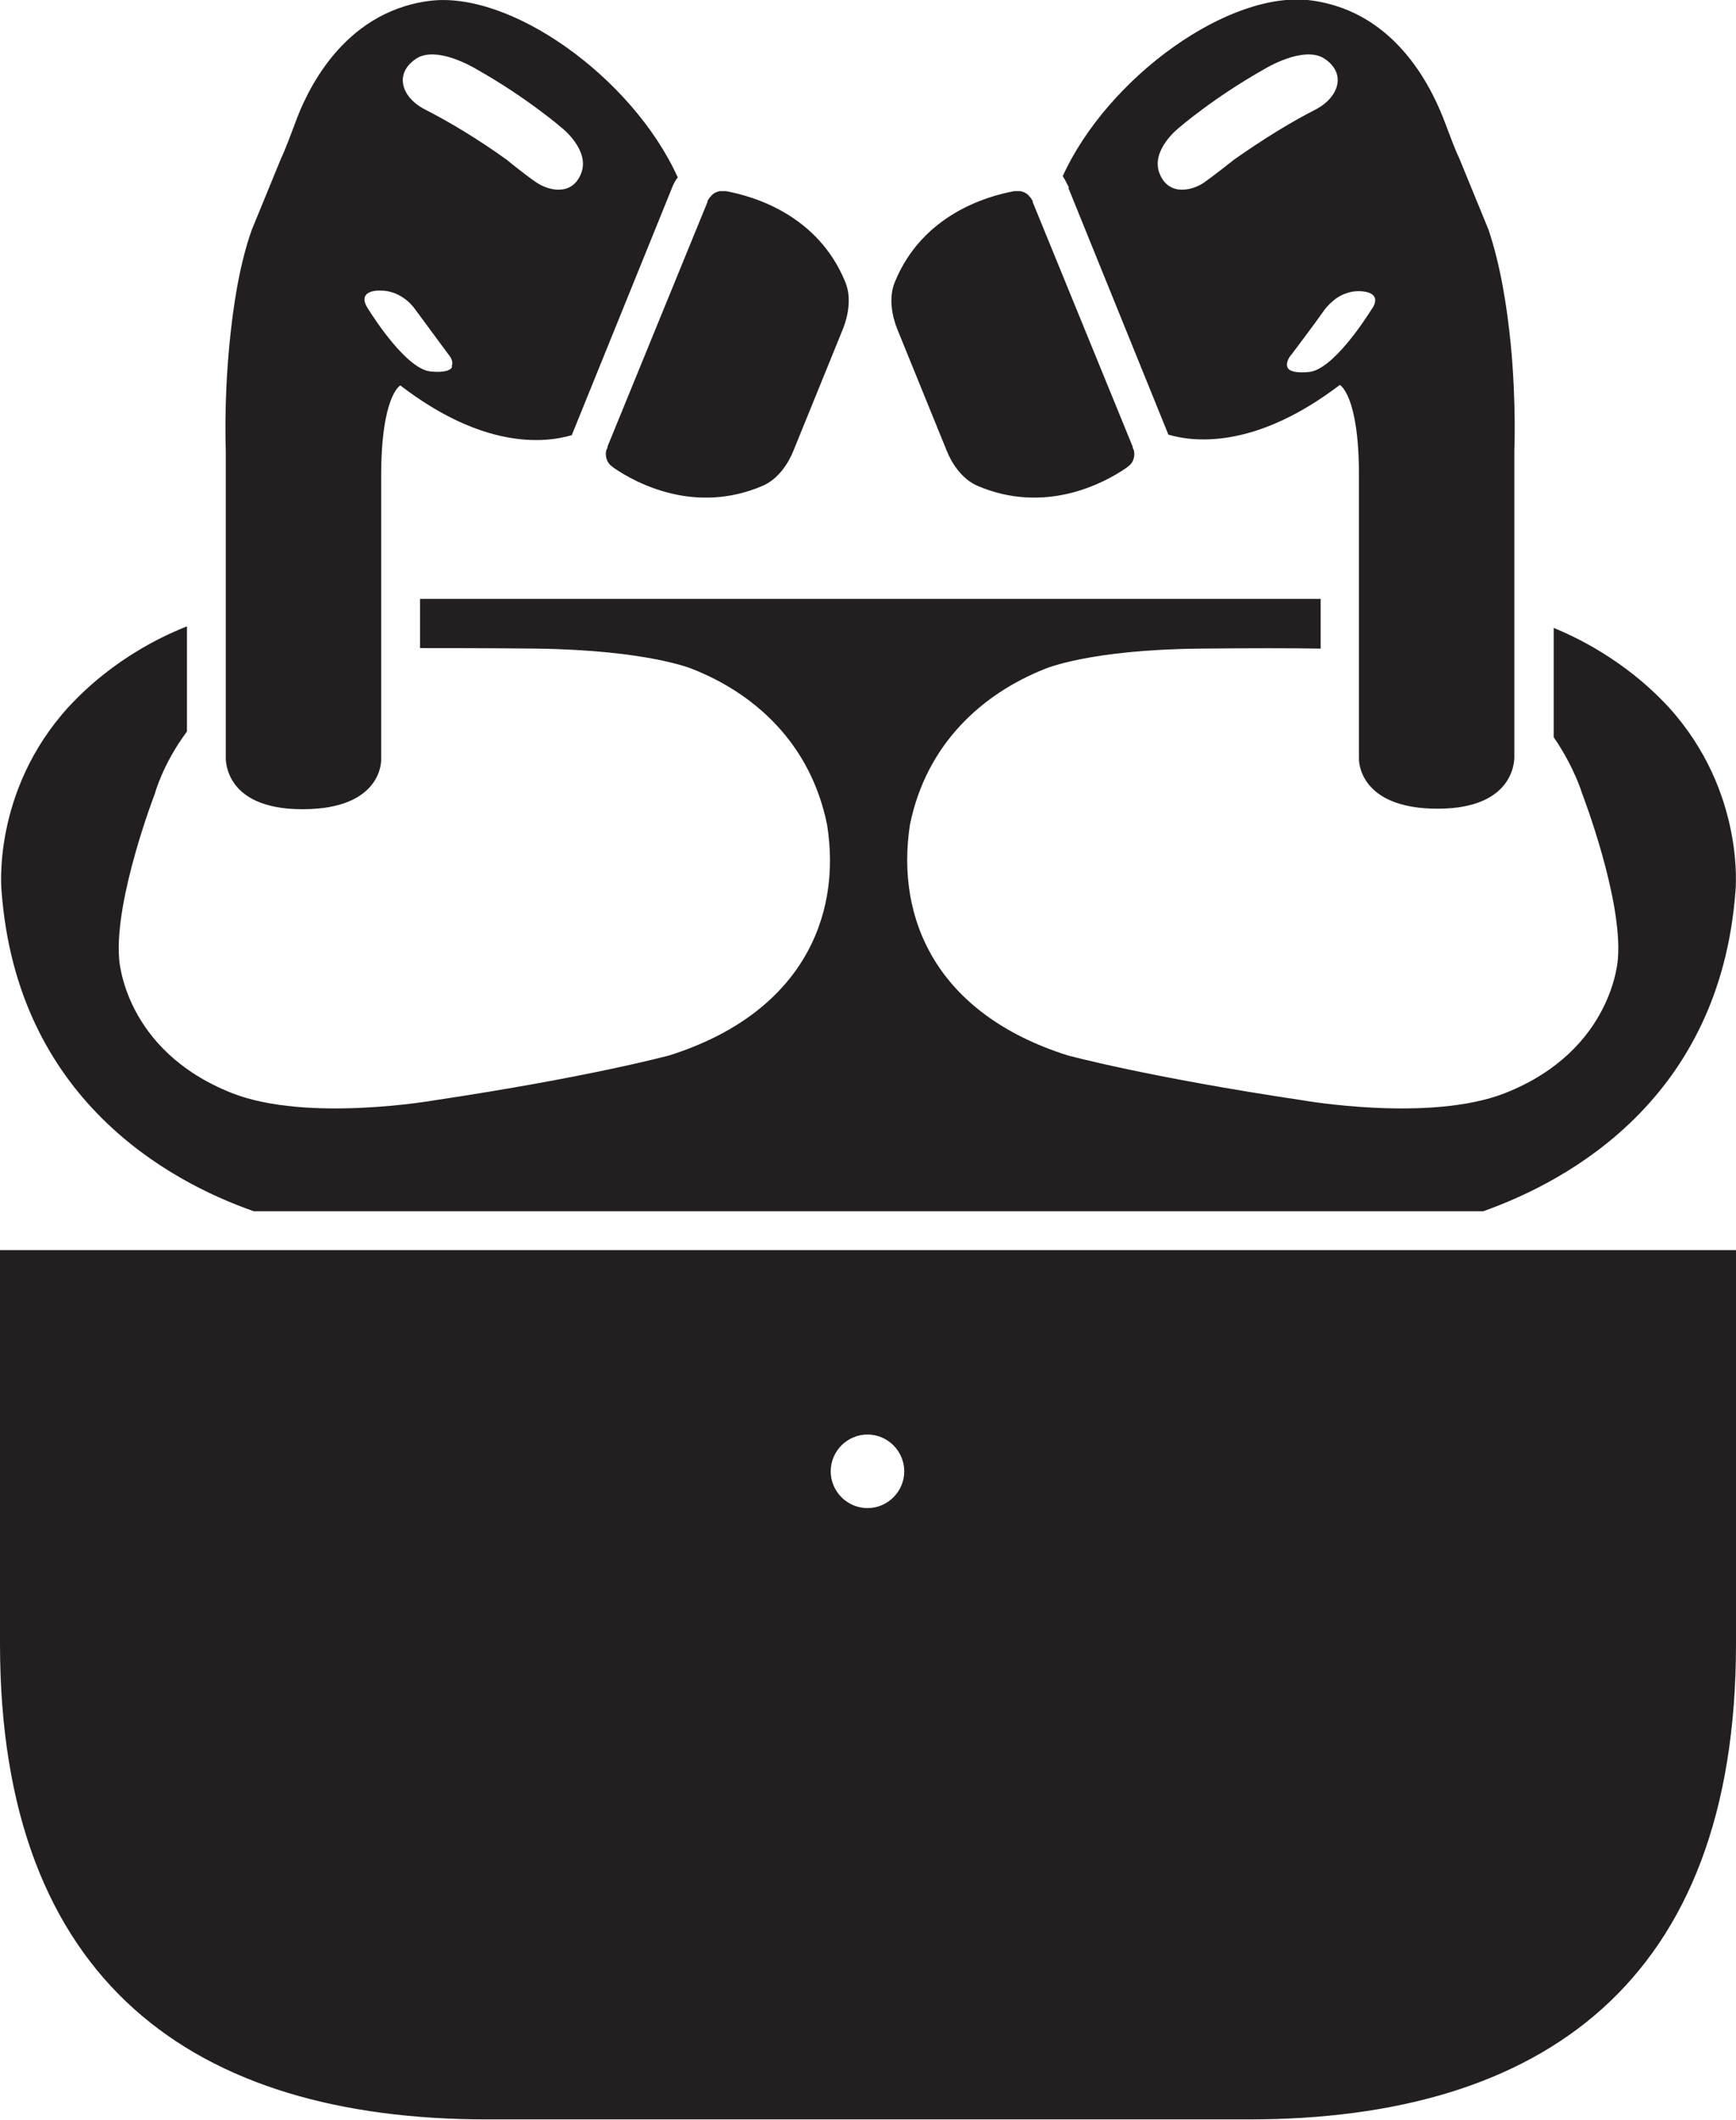
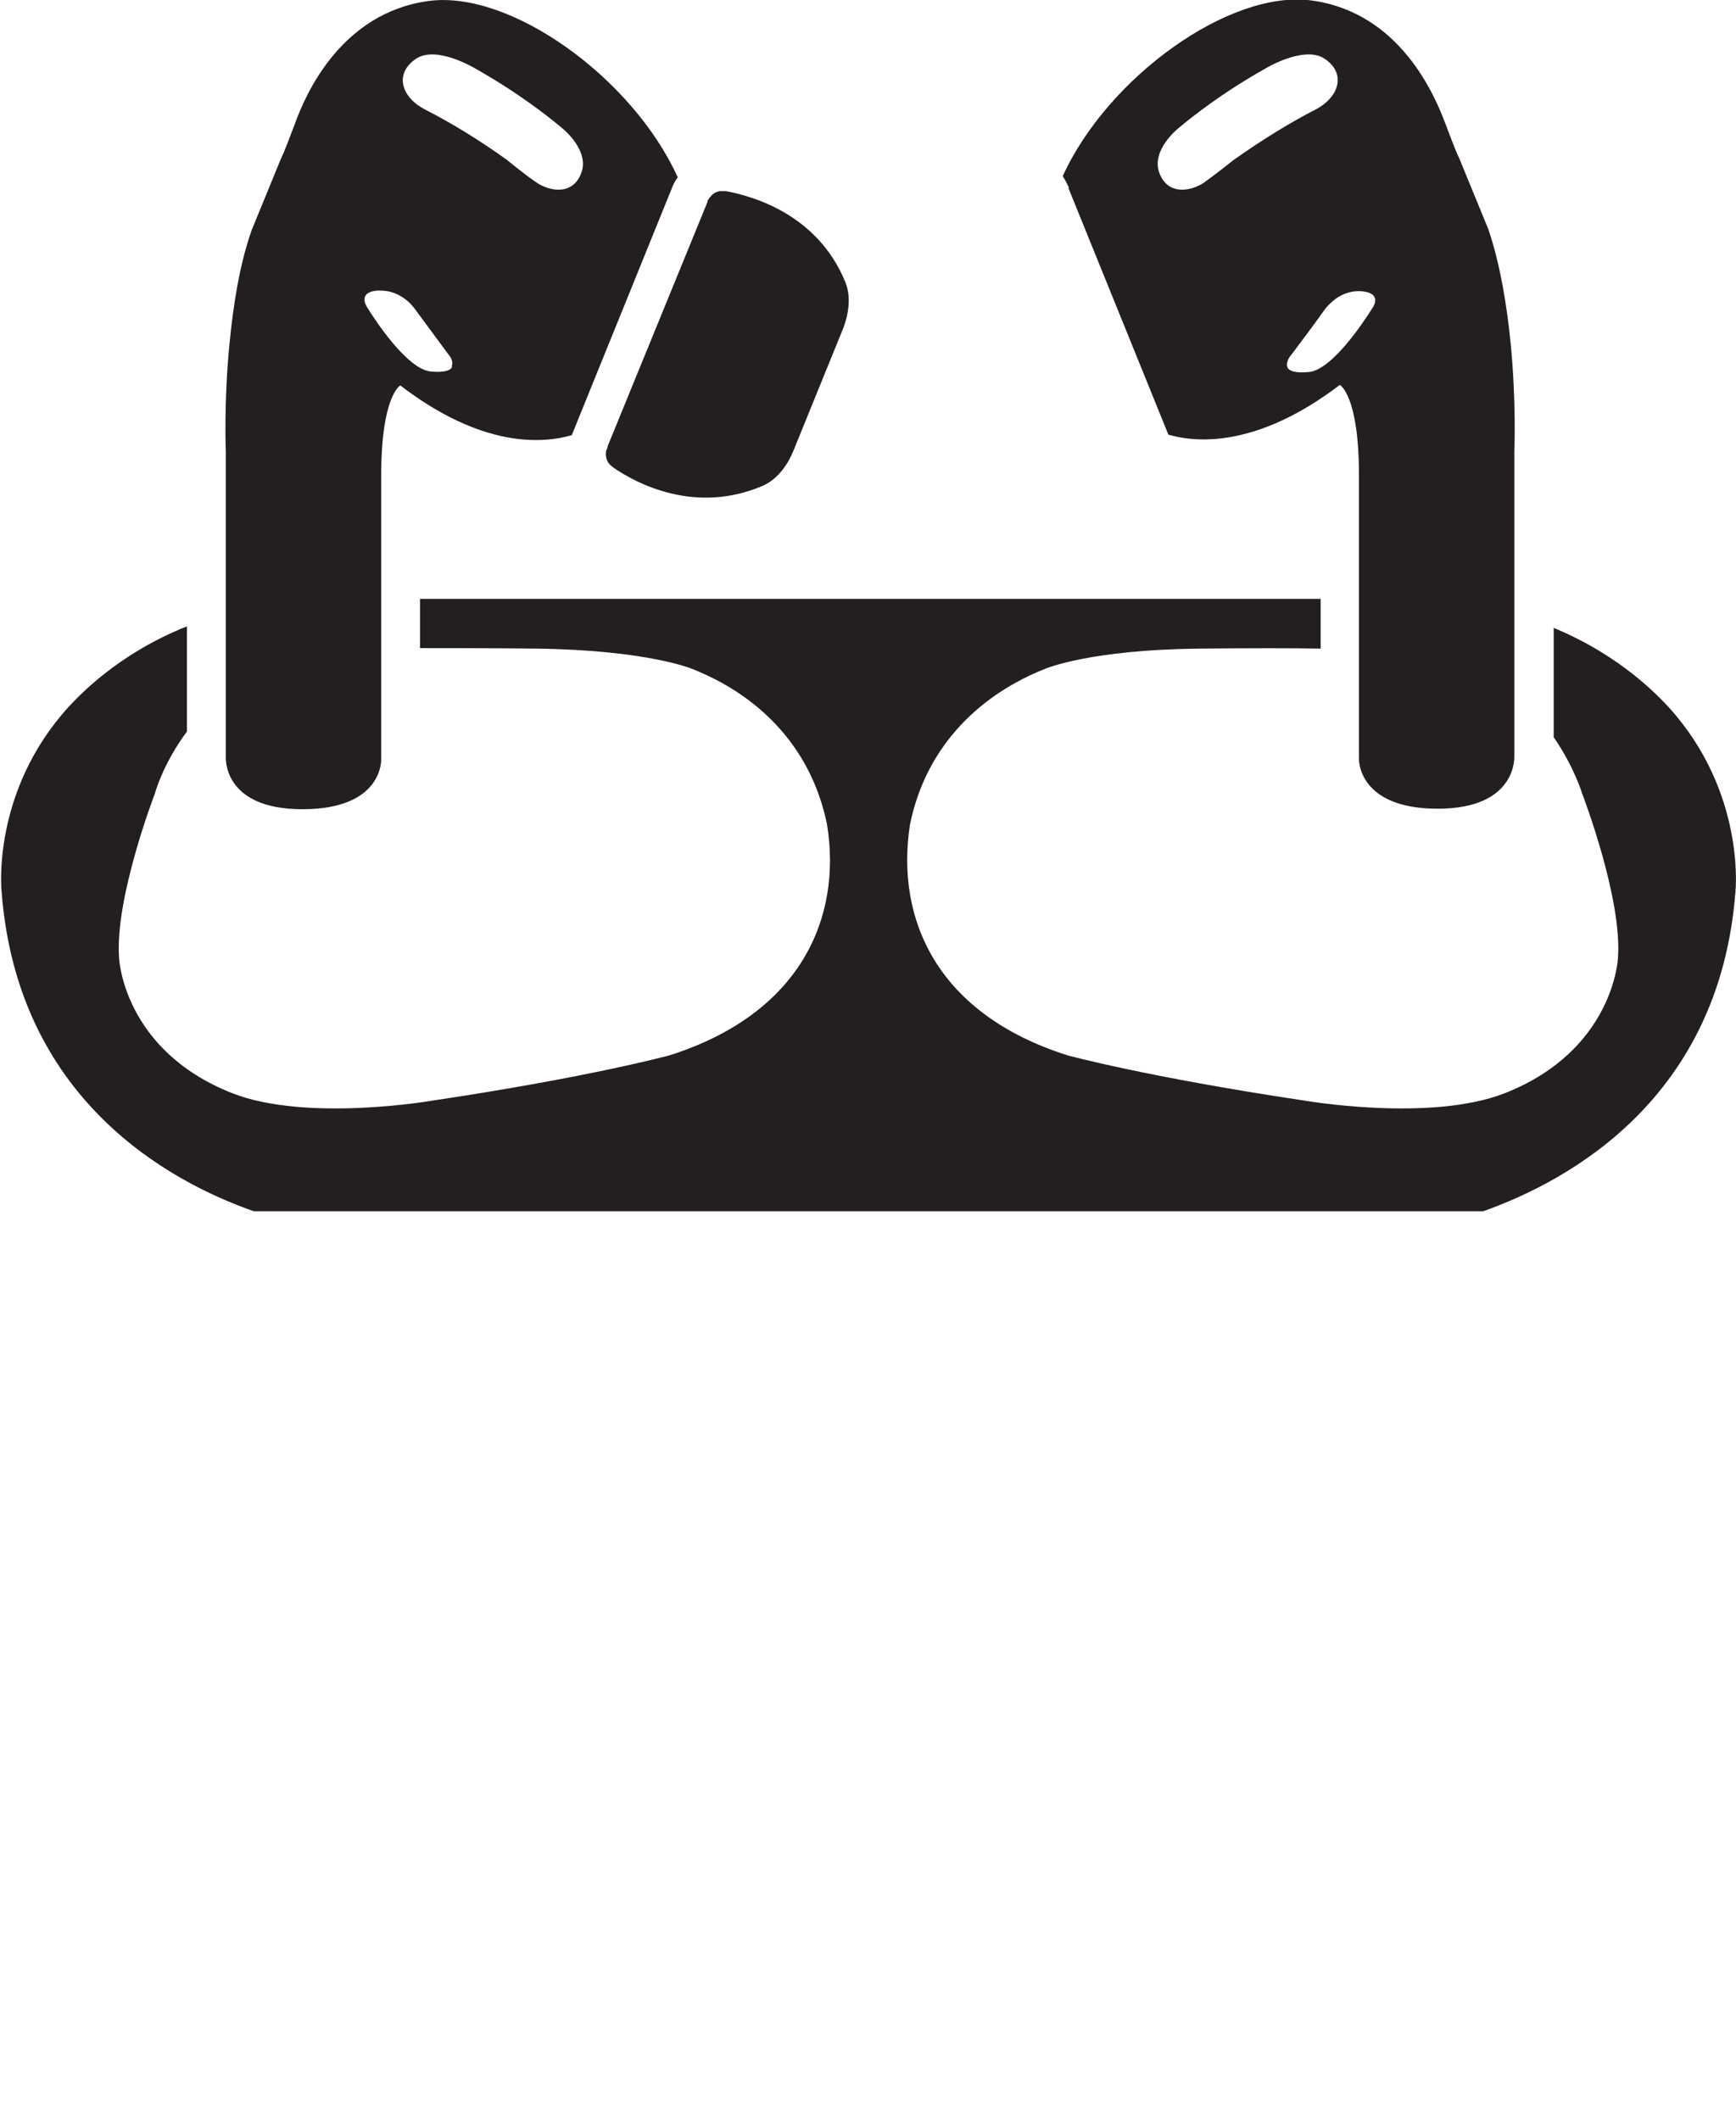
<svg xmlns="http://www.w3.org/2000/svg" id="Layer_2" data-name="Layer 2" viewBox="0 0 33.52 40.92">
  <defs>
    <style>
      .cls-1 {
        fill: #231f20;
      }
    </style>
  </defs>
  <g id="AirPods_Pro_2nd_generation_with_MagSafe_Charging_Case_USB-C_" data-name="AirPods Pro (2nd generation) with MagSafe Charging Case (USB-C)">
    <g>
      <path class="cls-1" d="M8.11,11.55v.96c.55,0,1.3,0,2.26.01,2.14.03,2.99.39,2.99.39,1.2.47,2.29,1.43,2.61,3.01.29,1.81-.52,3.65-3.04,4.45,0,0-1.54.42-4.55.87,0,0-2.45.43-3.9-.14-2.1-.83-2.18-2.6-2.18-2.6-.09-1.16.69-3.18.69-3.18,0,0,.15-.57.62-1.2v-2.03c-1.36.54-2.11,1.37-2.29,1.56C-.17,15.29.03,17.2.03,17.2c.3,4,3.21,5.6,4.87,6.18h23.74c1.66-.59,4.57-2.18,4.87-6.18,0,0,.2-1.91-1.29-3.55-.18-.19-.91-.99-2.22-1.53v2.11c.4.58.55,1.09.55,1.09,0,0,.78,2.02.69,3.18,0,0-.08,1.77-2.18,2.6-1.45.57-3.9.14-3.9.14-3.01-.45-4.55-.87-4.55-.87-2.52-.8-3.32-2.63-3.04-4.45.32-1.58,1.42-2.54,2.61-3.01,0,0,.85-.37,2.99-.39.99-.01,1.77-.01,2.33,0v-.96s-17.39,0-17.39,0Z" />
-       <path class="cls-1" d="M0,24.13v7.6c0,6.54,3.75,9.18,9.41,9.18h14.7c5.66,0,9.41-2.64,9.41-9.18v-7.6H0ZM16.75,29.11c-.39,0-.71-.32-.71-.71s.32-.71.71-.71.71.32.71.71-.32.71-.71.71Z" />
      <g>
        <path class="cls-1" d="M13.08,3.41C12.21,1.5,9.85-.2,8.27.02c-1.68.23-2.37,1.79-2.58,2.38-.22.59-.26.65-.26.65l-.57,1.39c-.24.68-.36,1.48-.43,2.21-.11,1.12-.07,2.06-.07,2.06v5.89s-.08,1.02,1.48,1.02,1.52-.96,1.52-.96v-5.47c0-1.56.37-1.75.37-1.75,1.59,1.22,2.76,1.12,3.31.96l1.93-4.76c.03-.08.07-.16.12-.22ZM8.73,7.08s-.02.13-.42.09c-.45-.05-1.06-.98-1.21-1.22-.05-.08-.07-.14-.06-.2.02-.1.15-.15.32-.14.15,0,.3.05.43.14.09.06.17.14.24.24.14.19.62.84.62.84.13.15.07.24.07.24ZM11.22,3.35c-.18.45-.64.32-.85.18-.2-.13-.59-.45-.59-.45-.56-.4-1.09-.72-1.58-.97-.46-.24-.59-.7-.16-.98.4-.26,1.15.2,1.15.2.98.55,1.66,1.14,1.66,1.14,0,0,.55.43.37.88Z" />
        <path class="cls-1" d="M13.71,3.81c.05-.08.13-.11.19-.12.04,0,.09,0,.12,0,.54.1,1.77.46,2.3,1.75.13.31.05.67-.04.9h0s-.96,2.36-.96,2.36h0c-.09.23-.29.55-.6.68-1.29.55-2.42-.04-2.87-.35-.02-.02-.07-.05-.09-.08-.04-.05-.07-.13-.06-.22,0-.03.02-.07.03-.09v-.02s1.93-4.72,1.93-4.72v-.02s.03-.05.05-.08" />
      </g>
      <g>
        <path class="cls-1" d="M20.63,3.63l1.93,4.76c.55.16,1.72.25,3.31-.96,0,0,.37.19.37,1.75v5.1s0,.37,0,.37c0,0-.03.96,1.52.96s1.48-1.02,1.48-1.02v-5.89s.04-.93-.07-2.06c-.07-.72-.2-1.53-.43-2.21l-.57-1.39s-.04-.06-.26-.65c-.22-.59-.9-2.15-2.58-2.38-1.58-.22-3.94,1.48-4.81,3.39.04.06.08.14.12.22ZM24.94,6.84s.49-.65.62-.84c.07-.1.16-.18.24-.24.13-.09.28-.14.43-.14.16,0,.29.04.32.14.01.05,0,.12-.06.2-.15.24-.76,1.17-1.21,1.22-.4.04-.42-.09-.42-.09,0,0-.05-.09.07-.24ZM22.76,2.47s.68-.59,1.66-1.14c0,0,.75-.46,1.15-.2.43.28.29.74-.16.98-.49.25-1.01.57-1.58.97,0,0-.39.31-.59.45-.21.14-.67.27-.85-.18-.18-.45.37-.88.37-.88Z" />
-         <path class="cls-1" d="M19.89,3.81c-.05-.08-.13-.11-.19-.12-.04,0-.09,0-.12,0-.54.1-1.77.46-2.3,1.75-.13.31-.05.67.04.9h0s.96,2.36.96,2.36h0c.09.23.29.55.6.68,1.29.55,2.42-.04,2.87-.35.02-.02.07-.05.09-.08.04-.05.07-.13.06-.22,0-.03-.02-.07-.03-.09v-.02s-1.93-4.72-1.93-4.72v-.02s-.03-.05-.05-.08" />
      </g>
    </g>
  </g>
</svg>